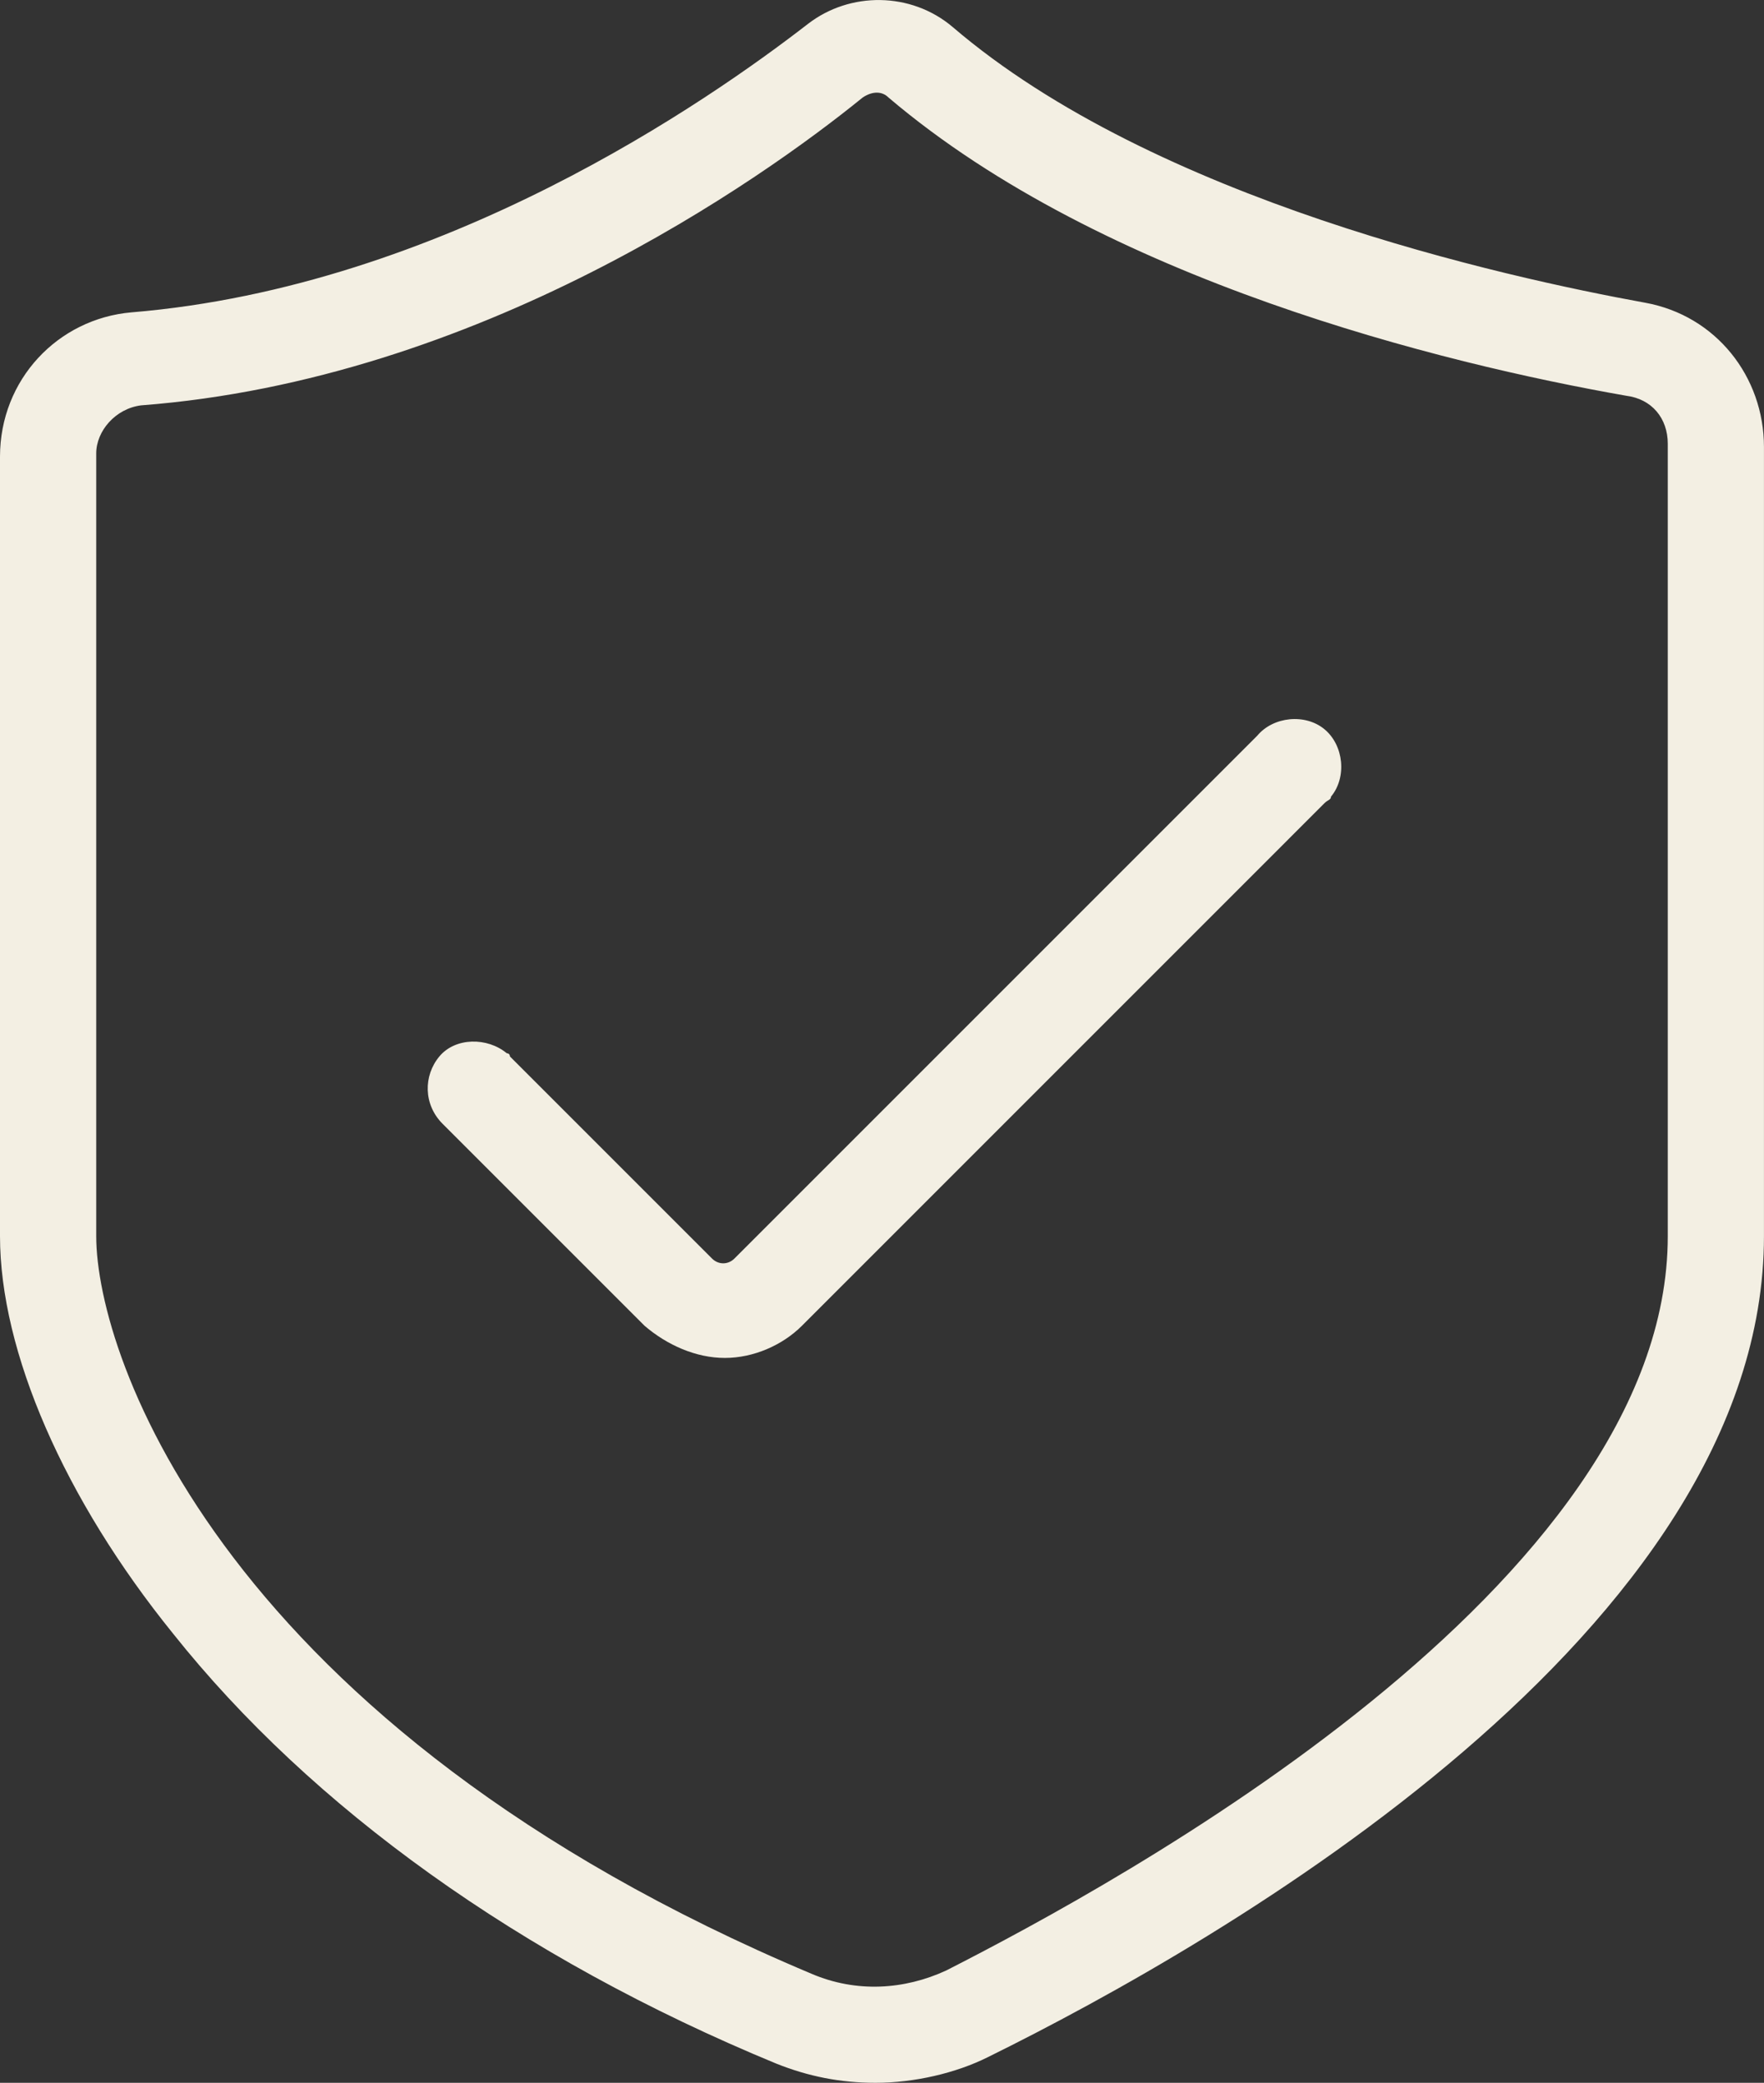
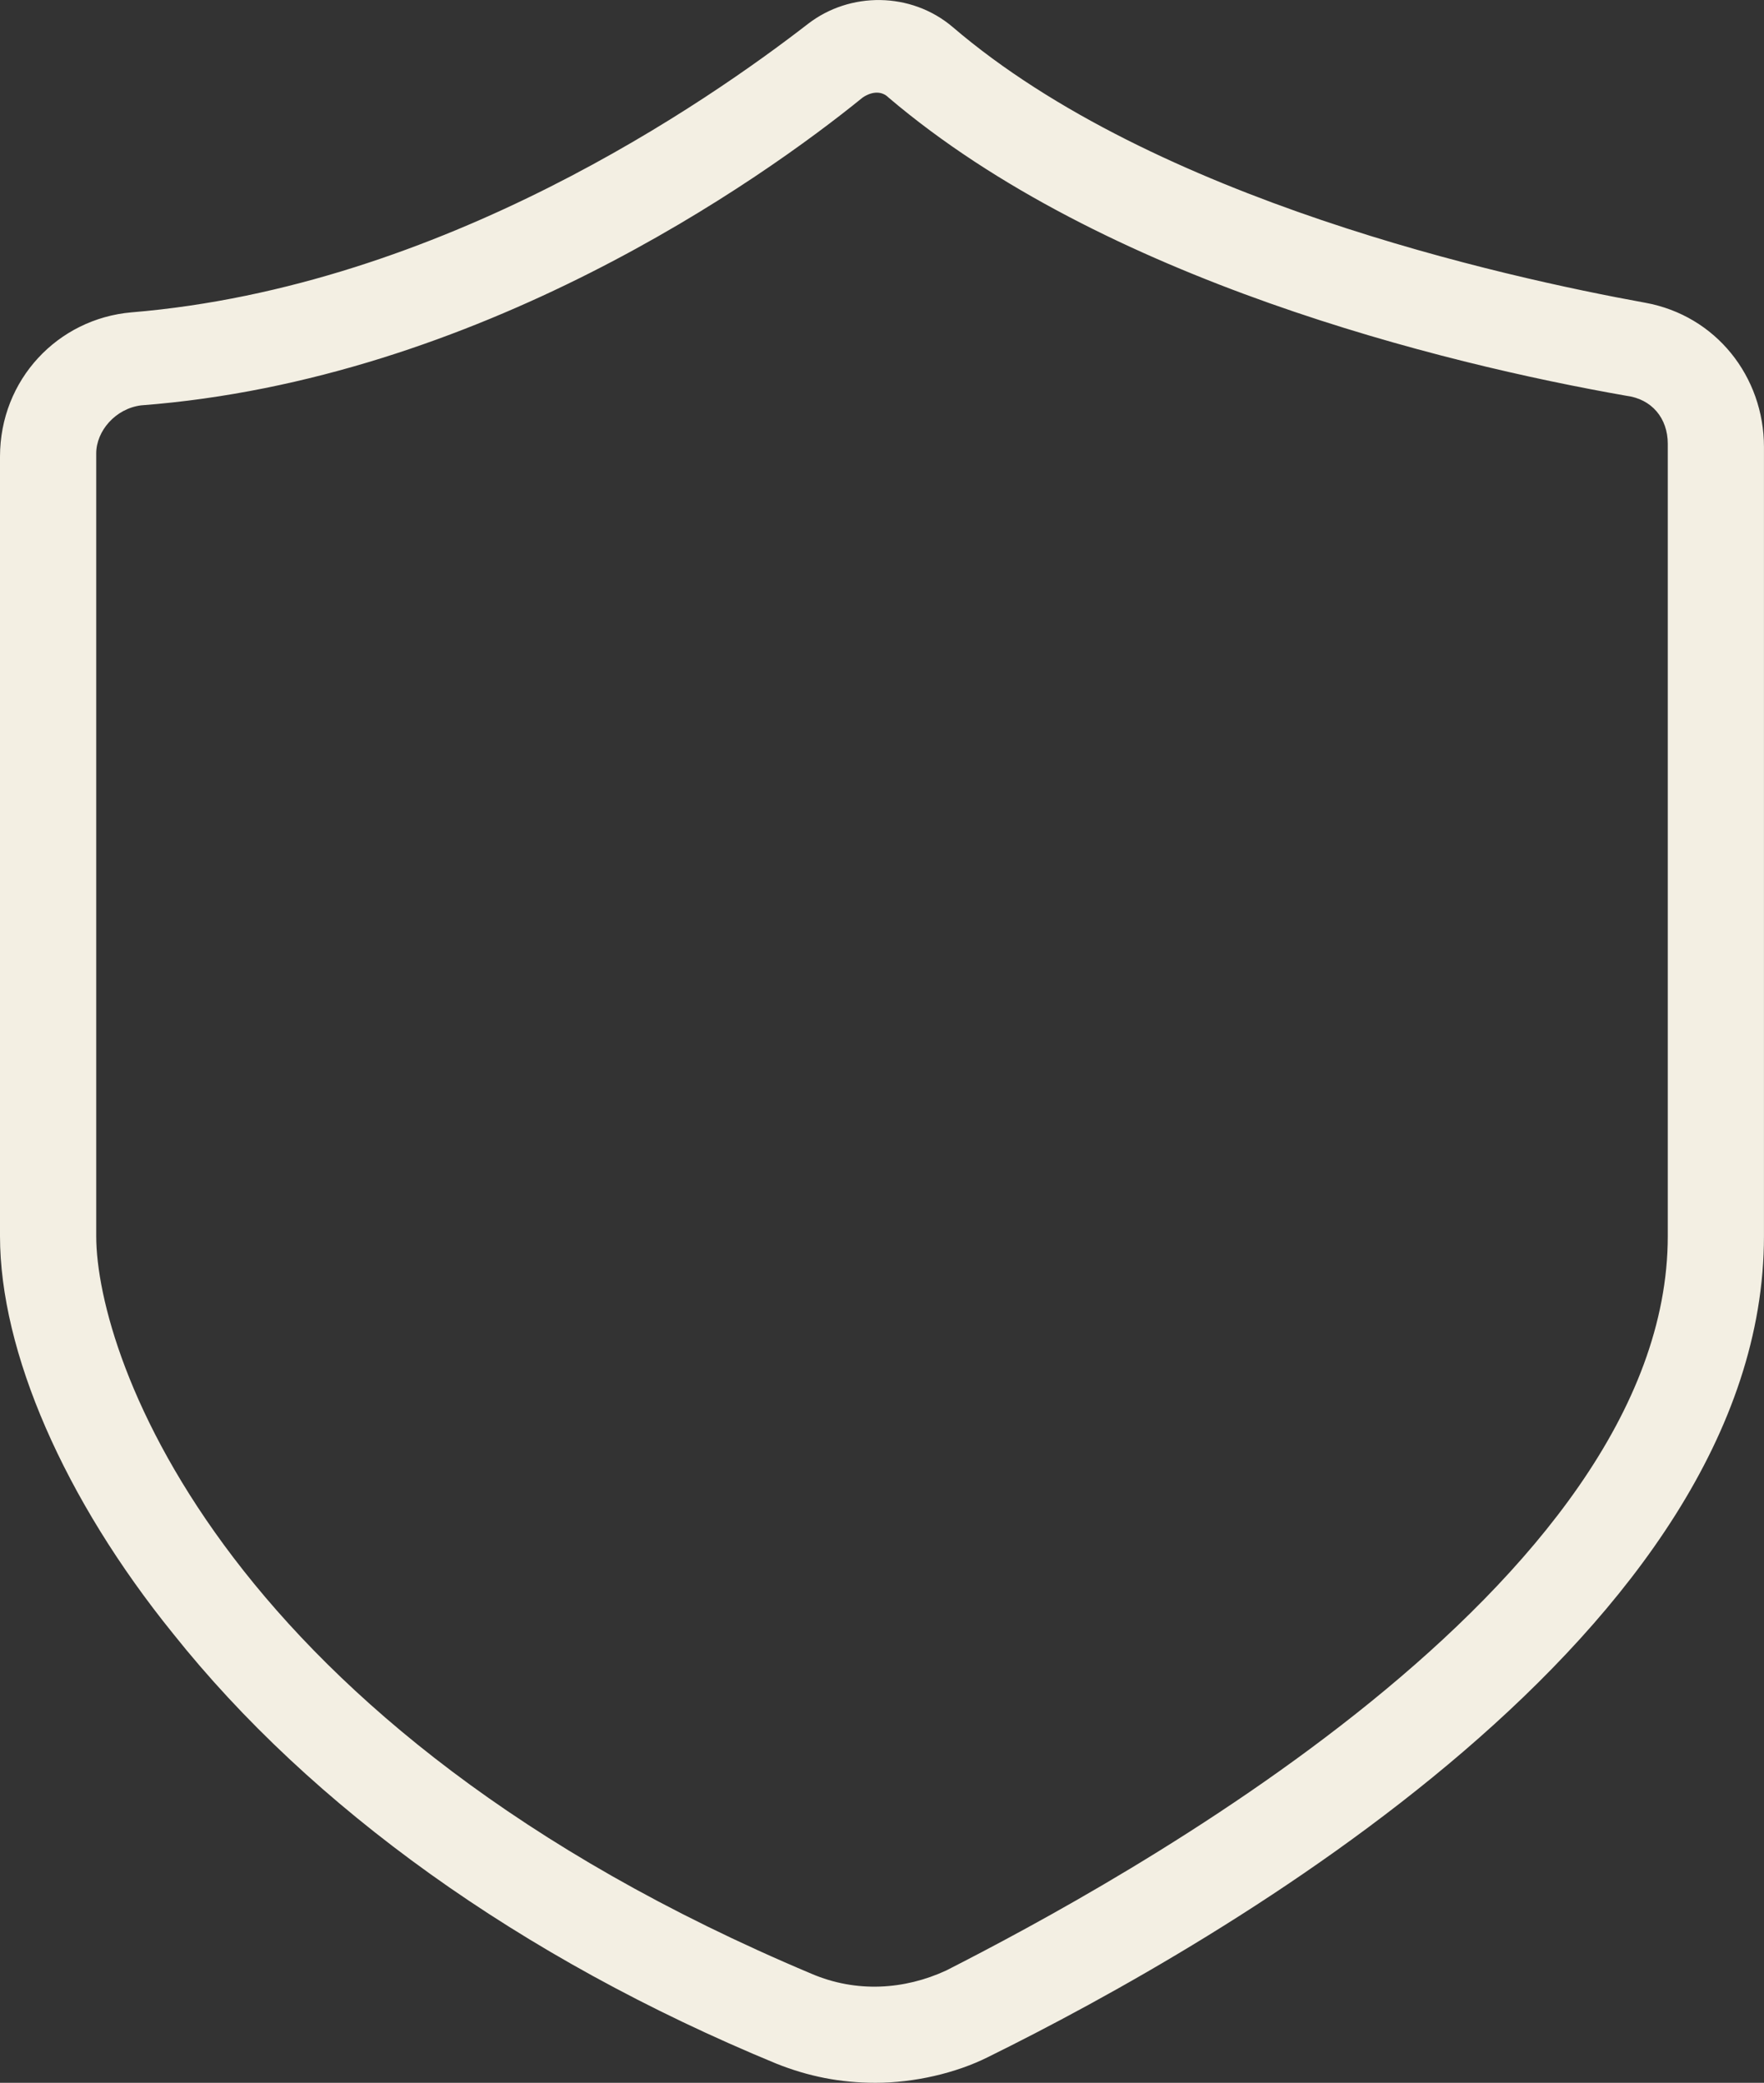
<svg xmlns="http://www.w3.org/2000/svg" version="1.1" id="Capa_1" x="0px" y="0px" viewBox="0 0 575.45 679.43" style="enable-background:new 0 0 575.45 679.43;" xml:space="preserve">
  <rect x="0" y="0" width="575.45" height="679.43" fill="#333333" stroke="none" />
  <style type="text/css">
	.st0{fill:#184038;}
	.st1{fill:none;stroke:#184038;stroke-width:25.464;stroke-miterlimit:10;}
	.st2{fill:#F3EFE3;}
</style>
  <g id="Capa_1-2">
    <path class="st2" d="M285.63,679.43c-11.51,0-21.97-2.09-32.43-6.28c-83.7-34.53-151.71-83.7-196.7-140.2   C20.93,489.01,0,440.88,0,403.21V148.97c0-25.11,18.83-44.99,42.9-47.08l0,0c101.49-8.37,188.33-69.05,220.76-94.16   c13.6-10.46,33.48-10.46,47.08,1.05c65.92,56.5,179.96,81.61,225.99,89.98c23.02,4.19,38.71,24.06,38.71,47.08v257.38   c0,128.69-176.82,230.18-253.2,267.85C311.79,676.29,298.19,679.43,285.63,679.43z M46.04,132.23   c-8.37,1.05-14.65,8.37-14.65,15.69v255.29c0,39.76,41.85,160.08,233.32,240.64c14.65,6.28,30.34,5.23,43.94-1.05   c55.45-28.25,235.41-125.55,235.41-239.6V144.78c0-8.37-5.23-14.65-13.6-15.69c-59.64-10.46-170.54-37.67-240.64-97.3   c-2.09-2.09-5.23-2.09-8.37,0C247.97,58.99,155.89,123.86,46.04,132.23L46.04,132.23z M44.99,116.53L44.99,116.53z" />
-     <path class="st2" d="M236.46,442.97c-9.42,0-18.83-4.19-26.16-10.46l-65.92-65.92c-6.28-6.28-6.28-15.69-1.05-21.97   c5.23-6.28,15.69-6.28,21.97-1.05c0,0,1.05,0,1.05,1.05l65.92,65.92c2.09,2.09,5.23,2.09,7.32,0l170.54-170.54   c5.23-6.28,15.69-7.32,21.97-2.09s7.32,15.69,2.09,21.97c0,1.05-1.05,1.05-2.09,2.09L261.57,432.51   C255.29,438.78,245.87,442.97,236.46,442.97z" />
  </g>
</svg>